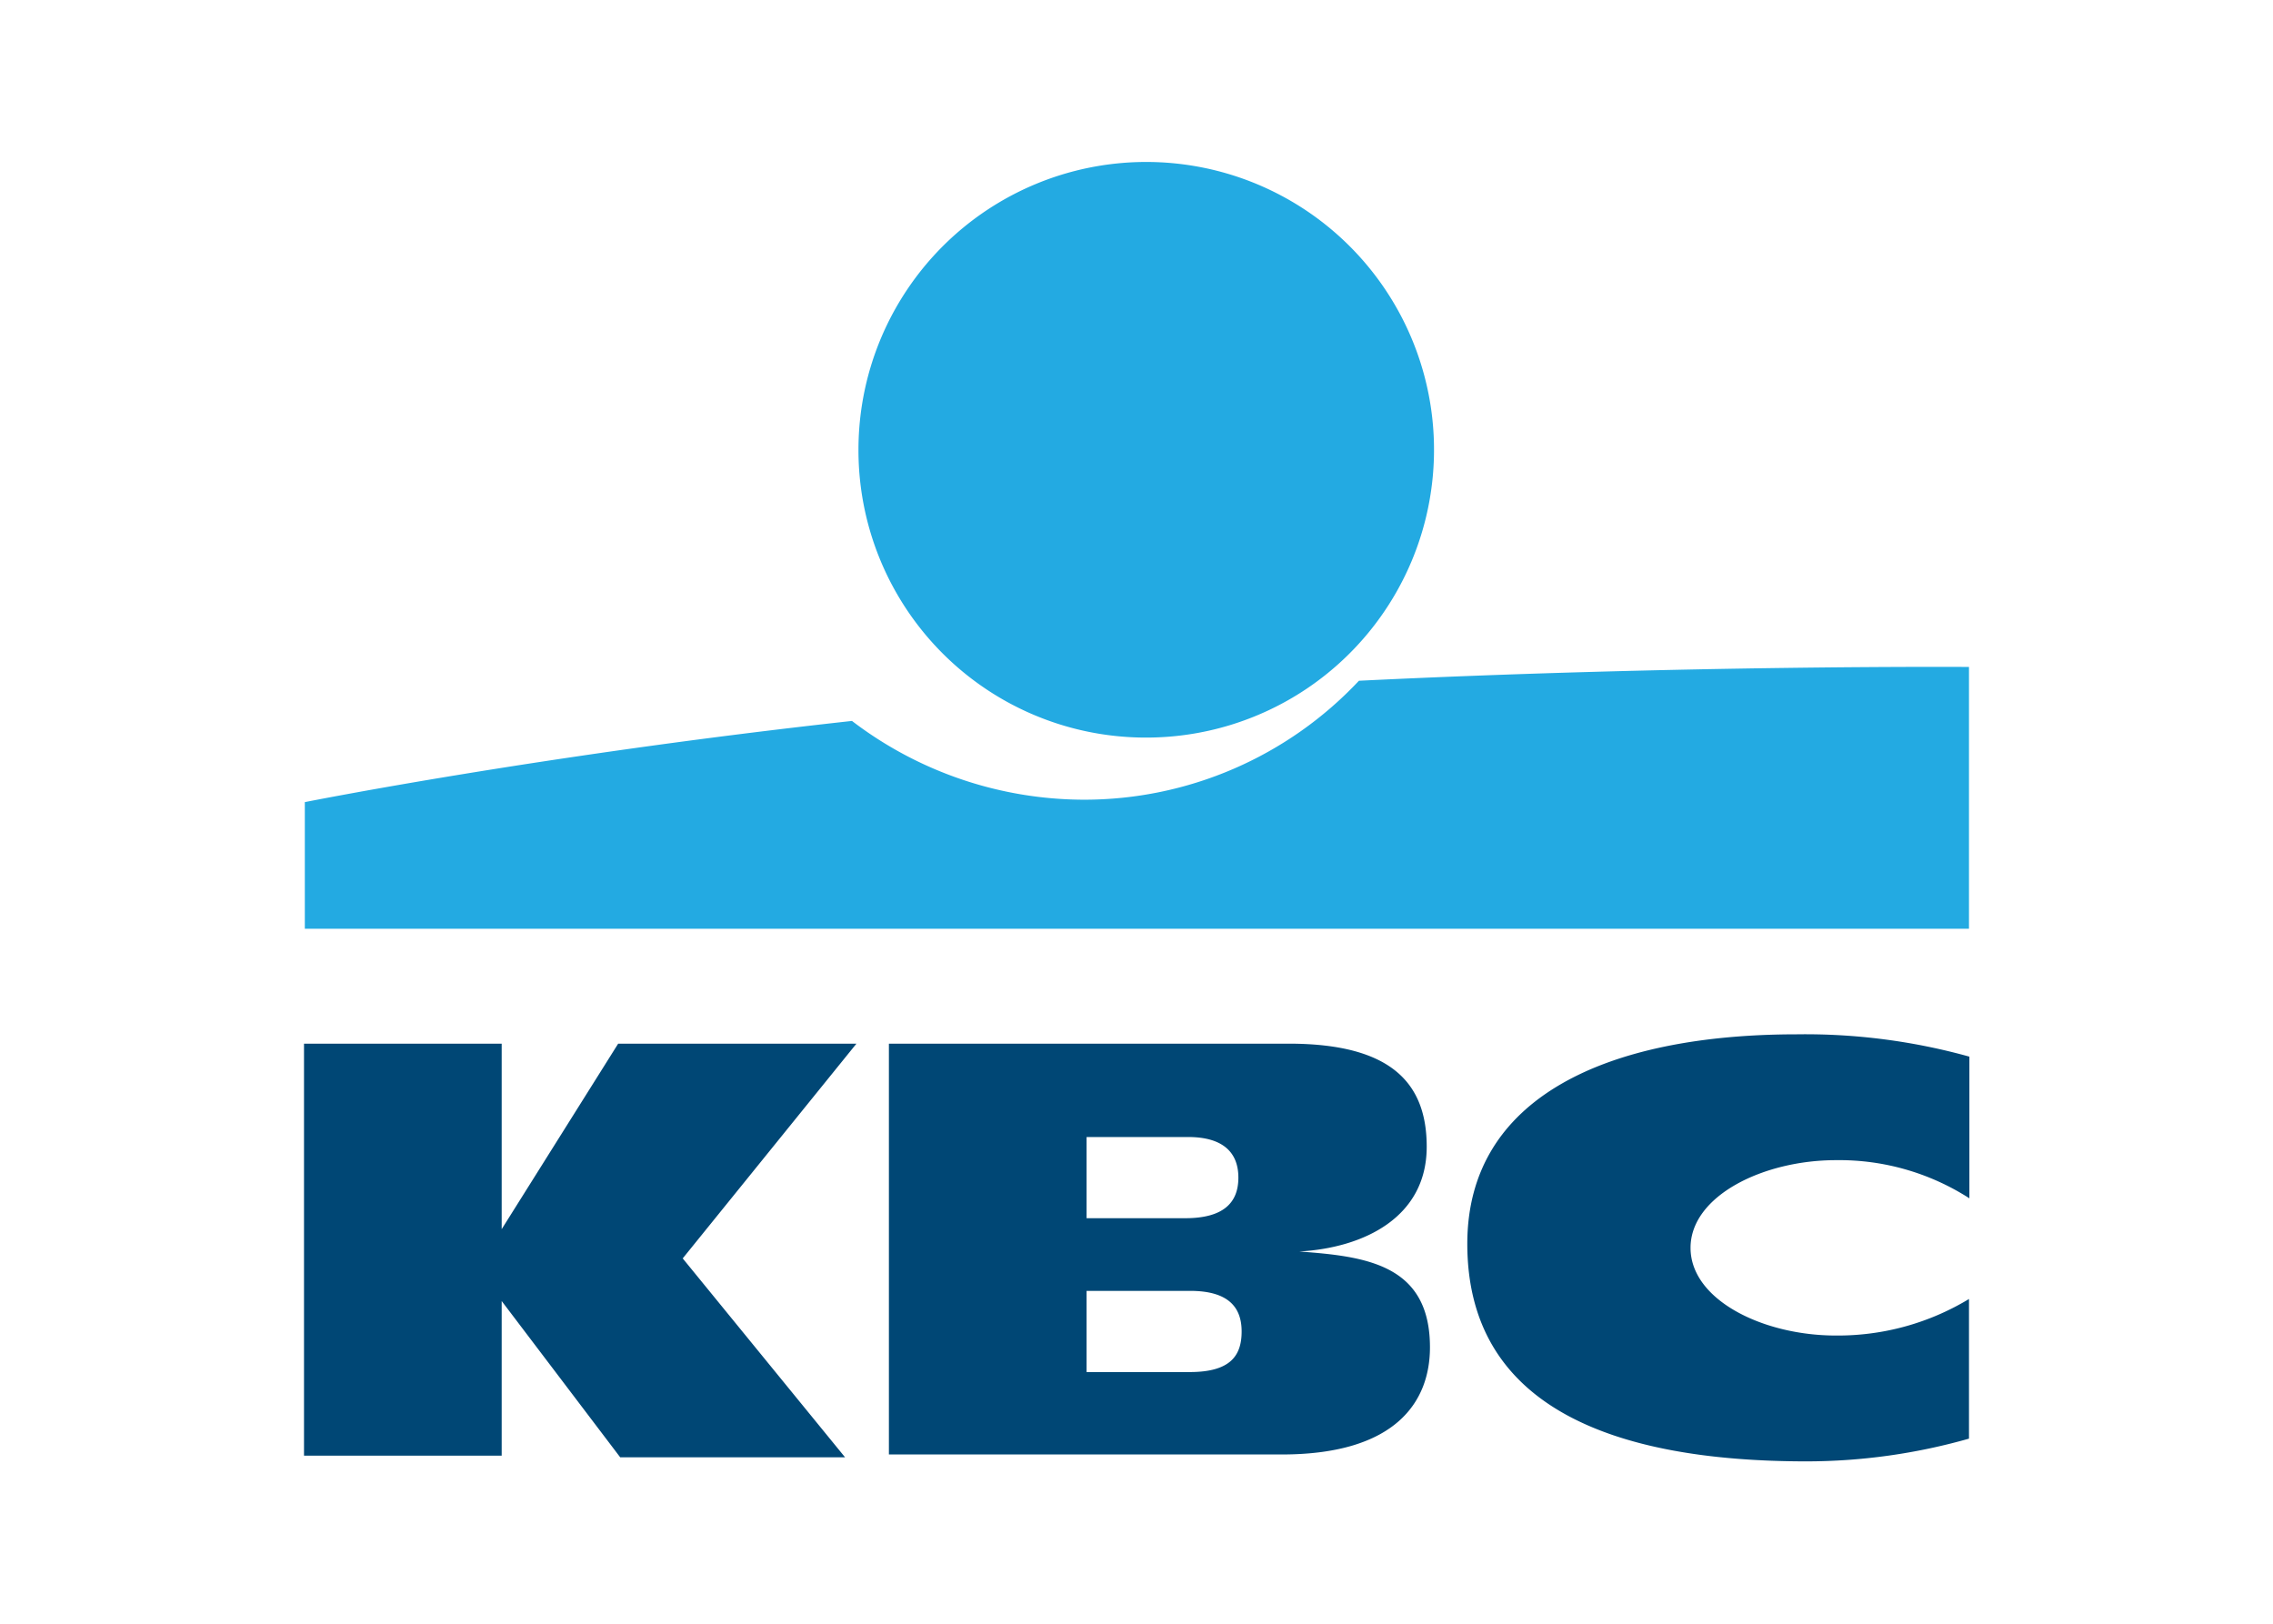
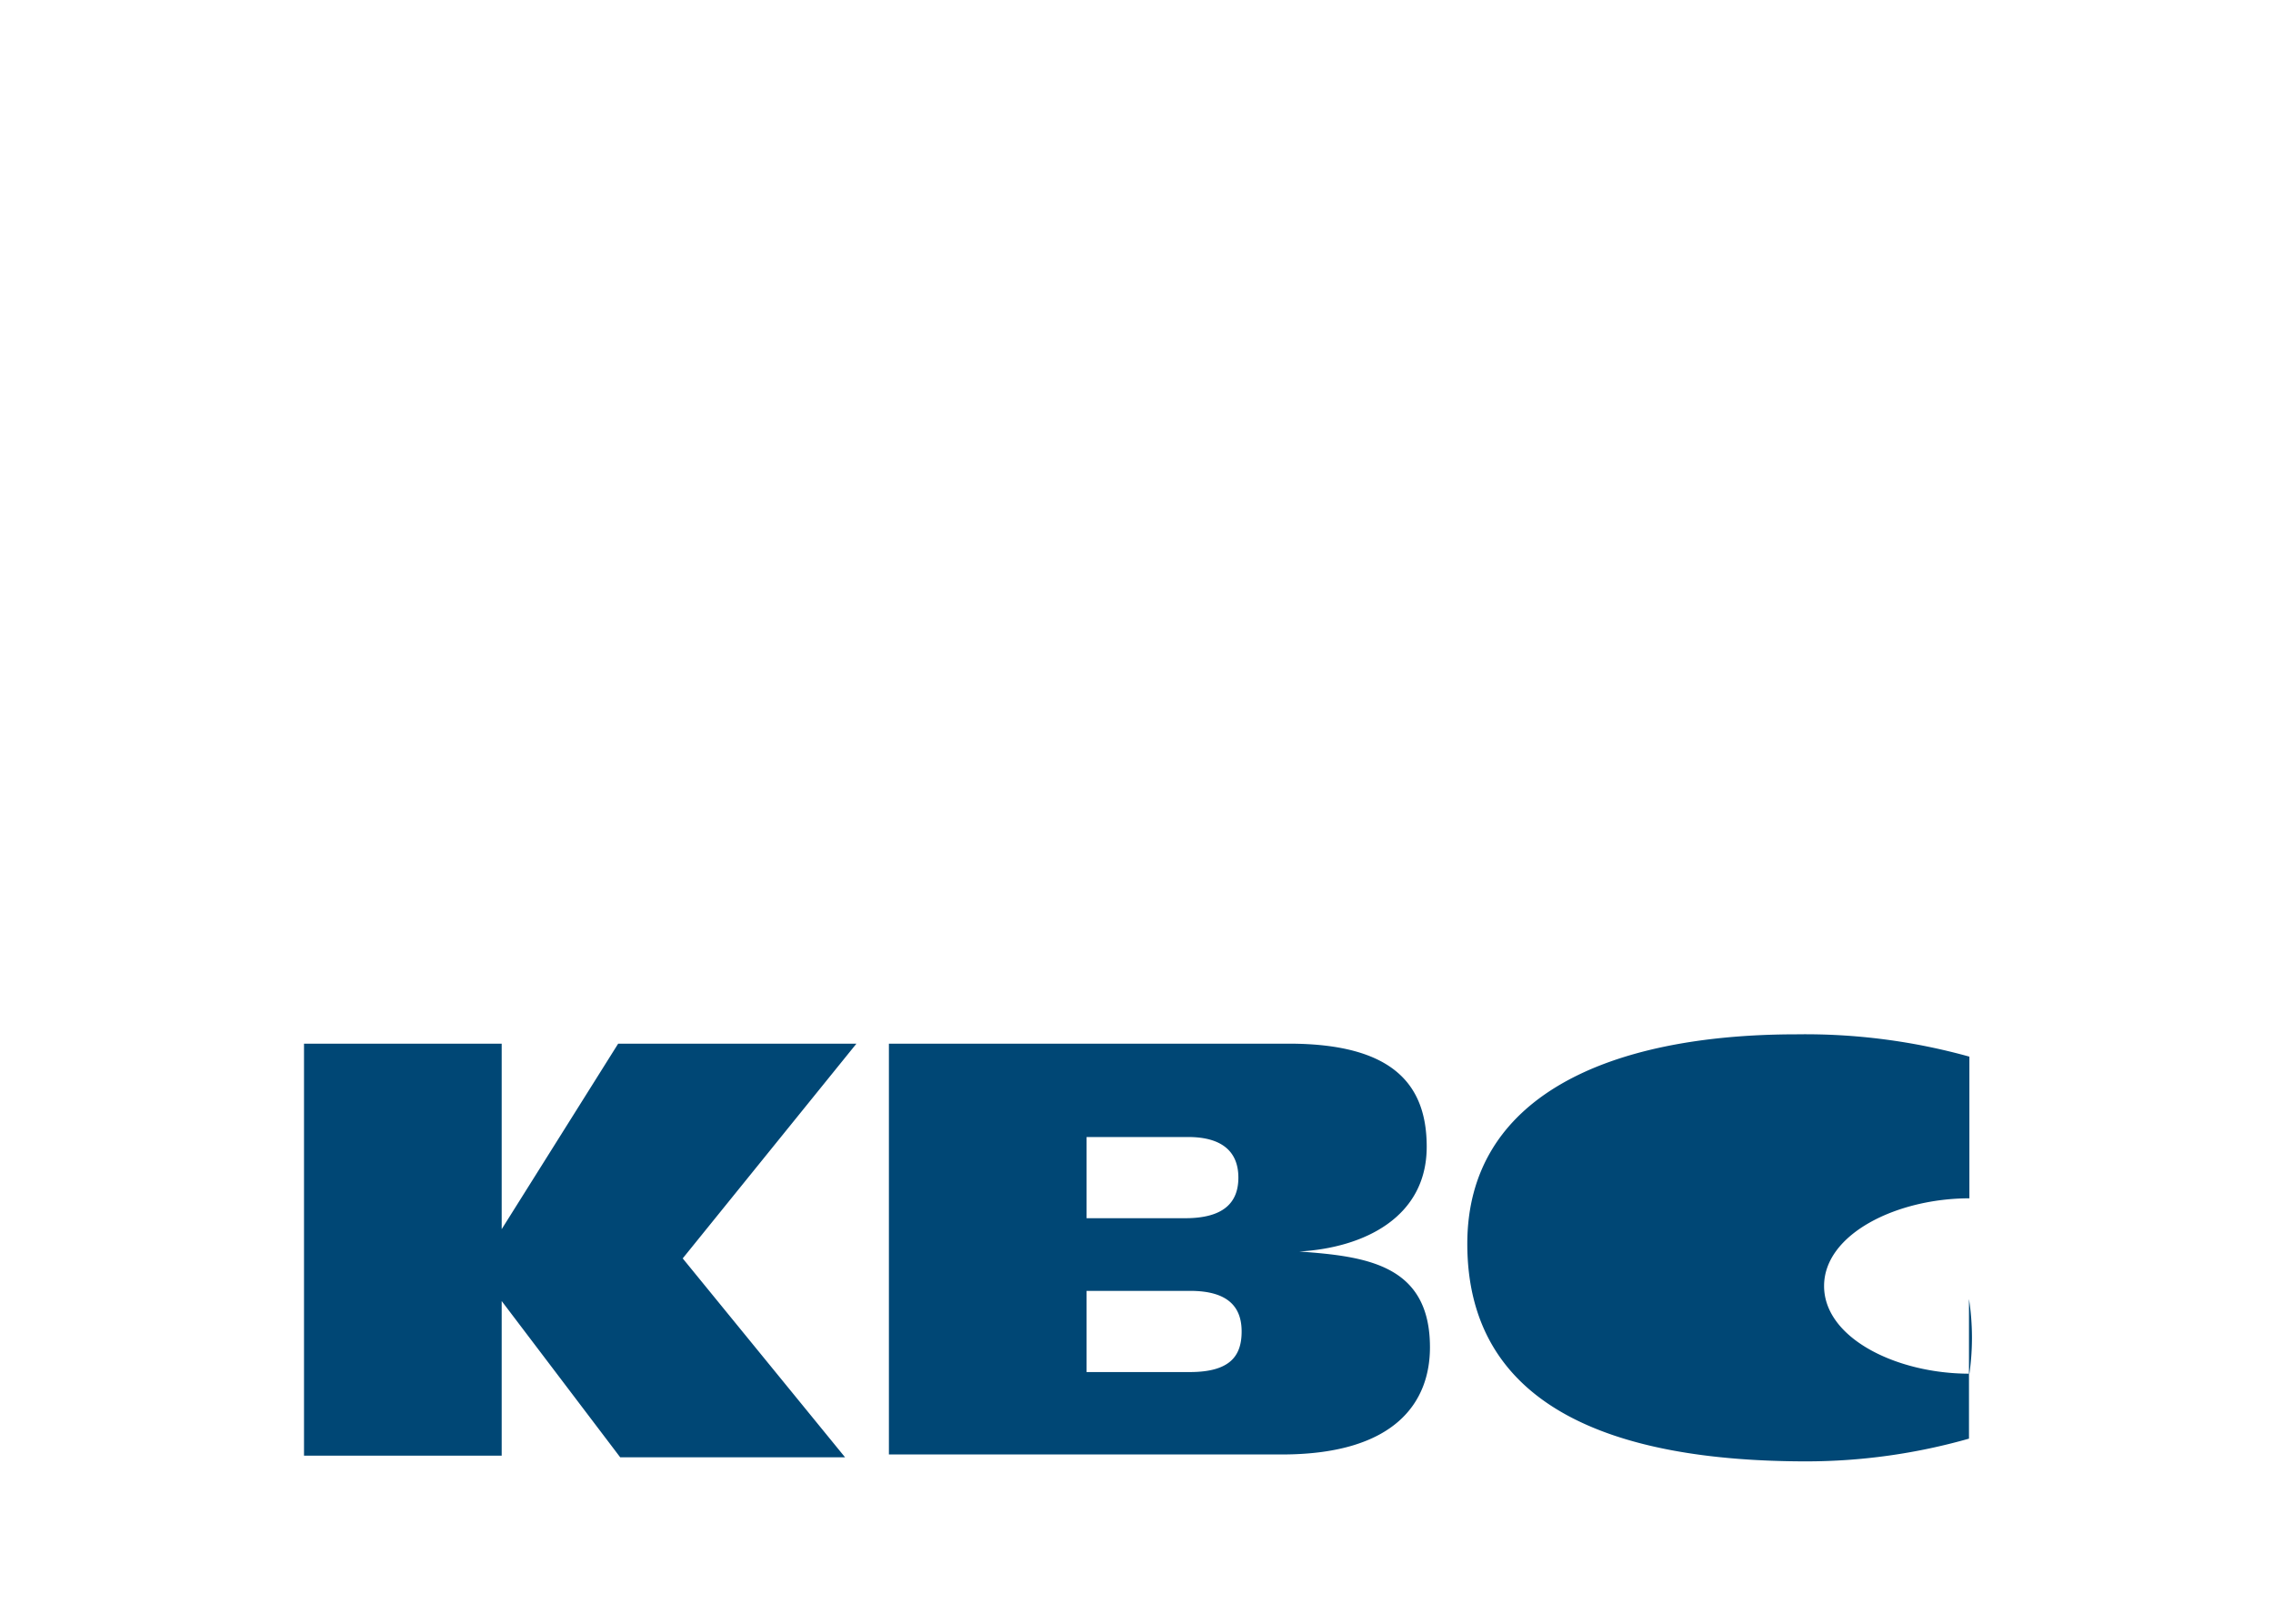
<svg xmlns="http://www.w3.org/2000/svg" id="KBC" viewBox="0 0 56 40">
  <defs>
    <style>.cls-1{fill:#23aae2;}.cls-1,.cls-2{fill-rule:evenodd;}.cls-2{fill:#004775;}</style>
  </defs>
-   <path class="cls-1" d="M28.23,18.17a7.09,7.09,0,1,0-7.08-7.09A7.08,7.08,0,0,0,28.23,18.17Zm20.28-1.74v6.45h-41V19.76s5.75-1.15,13.48-2a9.44,9.44,0,0,0,5.71,1.94,9.28,9.28,0,0,0,6.78-2.93C41.48,16.38,48.51,16.43,48.51,16.43Z" />
-   <path class="cls-2" d="M12.36,32.05v3.81H7.49V25.71h4.87v4.57h0l2.87-4.57H21.1L16.82,31l4,4.9H15.28l-2.89-3.81Zm36.15,3.39a14.66,14.66,0,0,1-4,.56c-4.82,0-8.36-1.37-8.36-5.36,0-3.6,3.43-5.16,8.12-5.16a15.08,15.08,0,0,1,4.25.55v3.49a5.93,5.93,0,0,0-3.29-.94c-1.79,0-3.58.88-3.58,2.16s1.78,2.16,3.58,2.16A6.24,6.24,0,0,0,48.51,32ZM21.9,25.71h9.85c2.56,0,3.4,1,3.4,2.54,0,1.74-1.55,2.49-3.14,2.58v0c1.63.12,3.22.31,3.22,2.36,0,1.33-.83,2.64-3.65,2.64H21.9Zm4.87,8.09h2.54c1,0,1.28-.4,1.28-1s-.33-1-1.27-1H26.77Zm0-3.79H29.2c.94,0,1.31-.38,1.31-1s-.38-1-1.24-1h-2.5Z" />
+   <path class="cls-2" d="M12.36,32.05v3.81H7.49V25.71h4.87v4.57h0l2.87-4.57H21.1L16.82,31l4,4.9H15.28l-2.89-3.81Zm36.15,3.39a14.66,14.66,0,0,1-4,.56c-4.82,0-8.36-1.37-8.36-5.36,0-3.6,3.43-5.16,8.12-5.16a15.08,15.08,0,0,1,4.25.55v3.49c-1.79,0-3.58.88-3.58,2.16s1.78,2.16,3.58,2.16A6.24,6.24,0,0,0,48.51,32ZM21.9,25.71h9.85c2.56,0,3.4,1,3.4,2.54,0,1.74-1.55,2.49-3.14,2.58v0c1.63.12,3.22.31,3.22,2.36,0,1.33-.83,2.64-3.65,2.64H21.9Zm4.87,8.09h2.54c1,0,1.28-.4,1.28-1s-.33-1-1.27-1H26.77Zm0-3.79H29.2c.94,0,1.31-.38,1.31-1s-.38-1-1.24-1h-2.5Z" />
</svg>